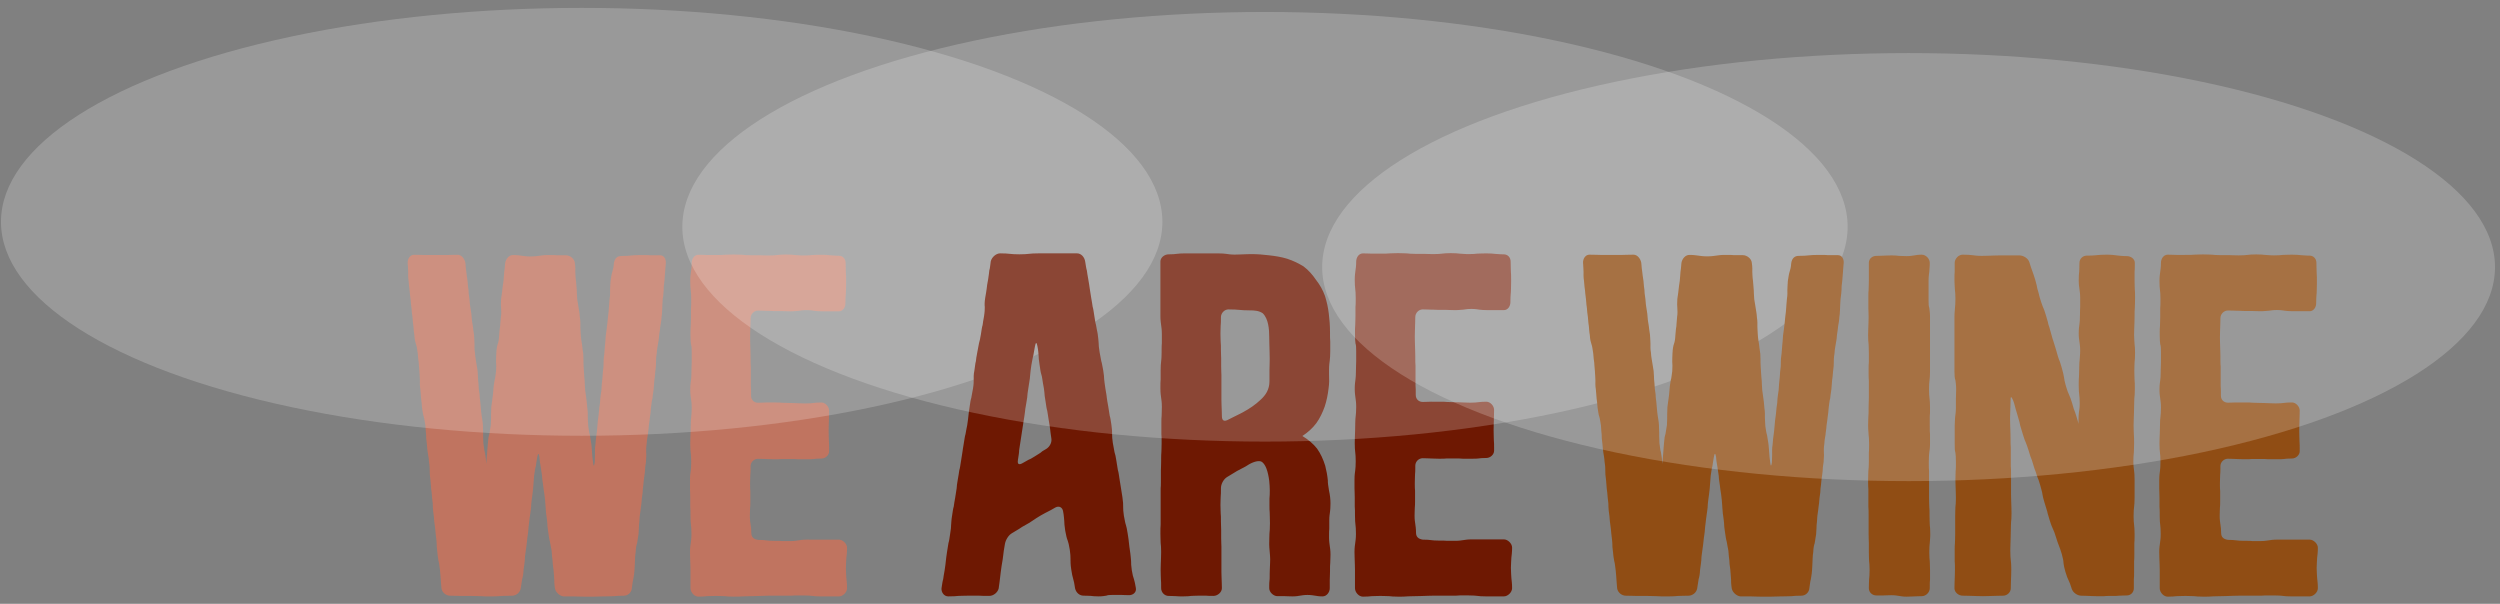
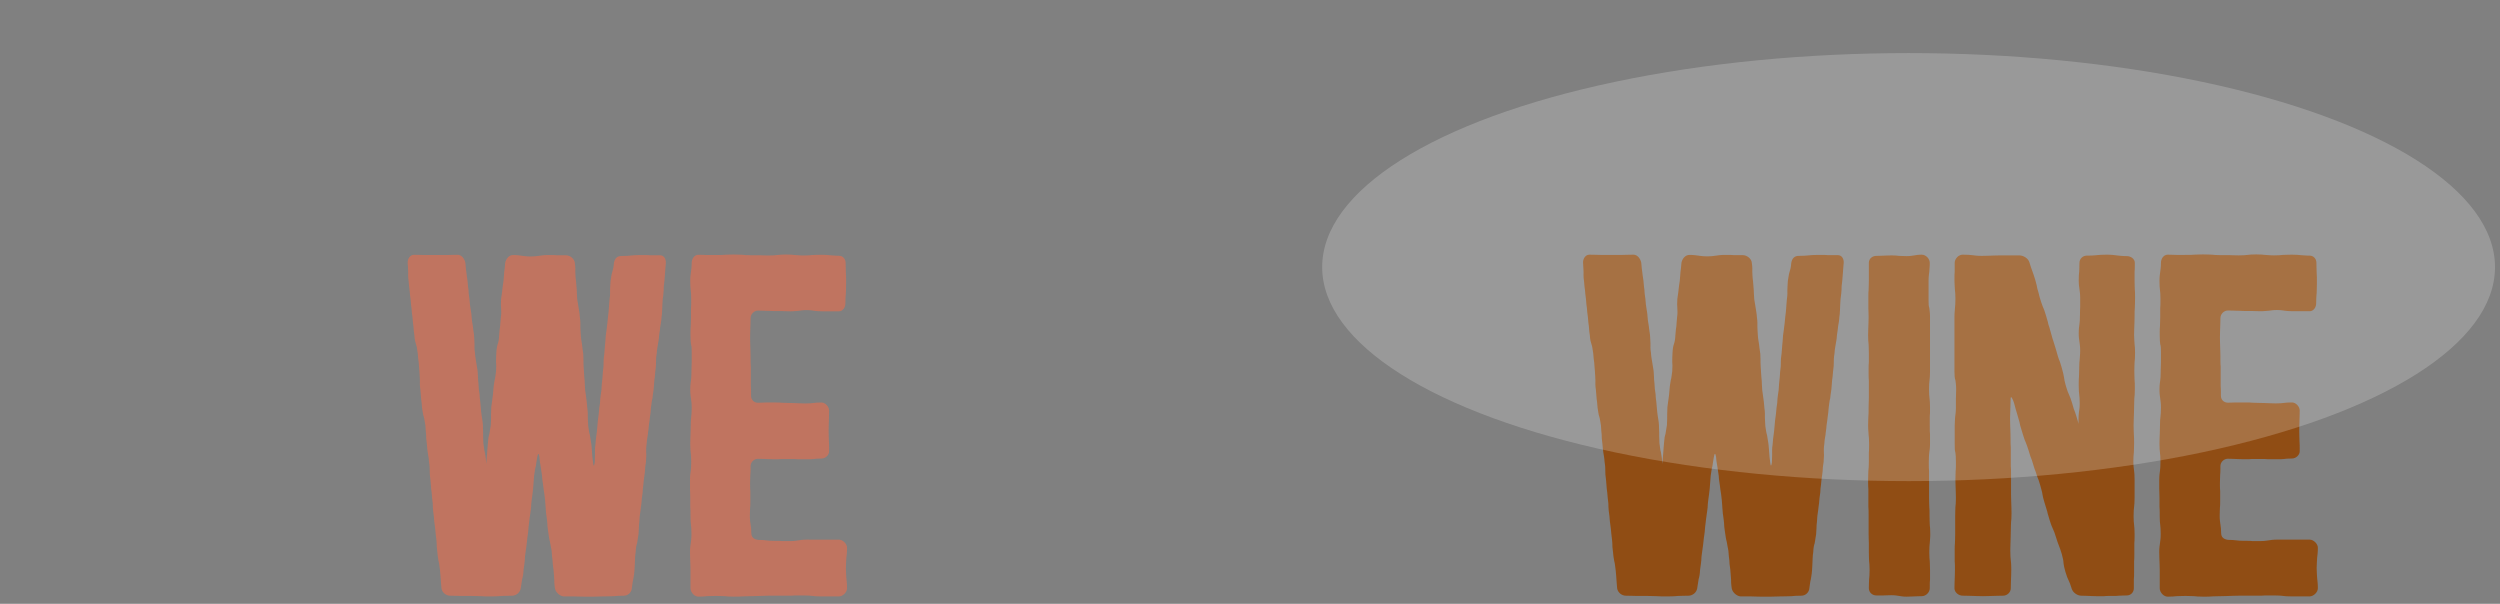
<svg xmlns="http://www.w3.org/2000/svg" width="265" height="64" viewBox="0 0 265 64">
  <rect x="0" y="0" width="265" height="64" fill="#808080" stroke="none" />
  <g fill="none" fill-rule="evenodd">
    <g>
      <g>
        <g transform="translate(-15, -36) translate(15, 36)">
          <path fill="#C07460" fill-rule="nonzero" d="M62.963 63.245c.251 0 .482-.02.914-.025h.152c.533 0 .787-.026 1.066-.026.228-.025.533-.051 1.04-.051.432 0 .813-.357.838-.79.076-.434.076-.715.152-.944.026-.23.102-.51.127-.944.025-.484.05-.74.05-.969.026-.23 0-.484.077-.969.025-.484.076-.74.152-.943.026-.23.076-.485.153-.97.025-.484.05-.739.05-.969.026-.204.051-.459.076-.943.077-.485.102-.74.127-.97.026-.203.076-.458.102-.943.076-.484.101-.74.101-.969.026-.23.077-.51.102-.943.076-.485.101-.74.127-.97 0-.229.025-.51.101-.943.026-.485.051-.74.026-.97 0-.229-.026-.484.05-.968.026-.485.102-.74.127-.97 0-.203.077-.458.102-.943.076-.484.101-.74.127-.969.025-.204.076-.459.101-.943.076-.485.076-.74.153-.944.025-.23.05-.485.126-.97.026-.484.077-.739.077-.968.025-.204.076-.46.101-.944.068-.43.075-.68.076-.891v-.078c0-.204 0-.51.076-.943.026-.485.102-.74.127-.97.026-.203.102-.458.127-.943.076-.485.102-.74.127-.97.026-.203.102-.458.127-.943.076-.484.05-.74.076-.969 0-.23.026-.484.05-.969.077-.433.077-.714.102-.943 0-.23 0-.485.077-.97.025-.484.076-.739.076-.943 0-.23.05-.485.076-.97.025-.433-.203-.815-.61-.815h-1.04c-.177-.02-.386-.024-.709-.025h-.306c-.508 0-.761.025-1.04.05-.229.026-.508.051-1.016.051-.431 0-.71.255-.787.765-.025.434-.101.715-.177.944-.076.23-.102.51-.178.944-.025.484-.05.74-.05.969 0 .23.025.484-.051.969-.026.484-.077.74-.077.969-.025.23-.025.484-.101.969-.025.433-.076.714-.102.943-.025.23-.05.485-.126.97-.026.484-.051.74-.077.969 0 .204-.05.459-.076.943-.067.43-.075.68-.076.891v.078c0 .23 0 .485-.076.97-.025.484-.05.739-.076.943-.026.23-.051.484-.076.969-.076.484-.102.74-.127.969 0 .23-.026.51-.102.944-.025.484-.076.74-.101.969-.026.23-.076.484-.102.969-.025.433-.076.714-.101.943-.026.23-.076.485-.102.97-.076.484-.05.739-.05.968v.15c-.002.19-.006.443-.026.82-.076.433-.127.408-.178-.026-.076-.485-.076-.74-.101-.97 0-.229-.05-.51-.076-.943-.076-.484-.127-.74-.153-.969-.076-.23-.101-.459-.177-.943-.026-.485-.051-.74-.051-.97 0-.229.025-.484-.05-.968-.026-.485-.077-.74-.102-.97-.026-.204-.051-.459-.127-.943-.026-.485-.05-.74-.05-.97-.026-.229-.052-.484-.077-.968-.025-.434-.05-.74-.05-.944 0-.23 0-.484-.026-.969-.076-.484-.102-.74-.127-.969-.025-.23-.102-.51-.127-.943-.025-.485-.05-.74-.05-.97 0-.23.025-.484-.052-.969-.025-.484-.101-.74-.126-.969-.015-.113-.036-.242-.066-.418l-.04-.234-.047-.291c-.025-.485-.05-.74-.05-.97-.026-.229-.051-.51-.077-.943-.076-.484-.05-.74-.076-.969 0-.23.026-.485-.05-.97-.026-.433-.508-.815-.94-.815h-.939c-.177-.02-.355-.024-.652-.025h-.287c-.482 0-.71.05-.939.076-.203.025-.457.076-.939.076-.431 0-.71-.05-.913-.076-.229-.026-.457-.077-.94-.077-.431 0-.76.408-.837.842-.025.484-.076.74-.102.969 0 .23-.05.46-.076.944-.076.484-.101.74-.127.969-.025.204-.05.459-.127.943-.025.485-.025.74 0 .97 0 .229.051.51-.025.943-.025.484-.076.74-.076.969-.025.204-.076.459-.102.944-.025.484-.076.74-.152.943-.076.23-.127.485-.152.97-.026.433-.026.713-.026.943.026.23.026.484 0 .969-.076.484-.076.714-.152.943-.025.23-.101.51-.127.944-.025.484-.076.74-.101.969-.026.204-.051.459-.127.944-.02.376-.024.614-.025.81v.159c0 .204 0 .459-.026.943-.076.485-.127.74-.152.944-.076.23-.127.51-.152.943-.026.485-.077.74-.077.97-.025.229-.05.51-.076.943-.025.434-.025.434-.05 0-.026-.434-.102-.714-.127-.944-.077-.23-.077-.459-.153-.943-.02-.377-.024-.615-.025-.81v-.318c-.001-.195-.006-.433-.025-.81-.026-.434-.102-.714-.127-.944-.026-.23-.076-.51-.102-.943-.025-.485-.076-.74-.101-.97 0-.229-.026-.51-.102-.943-.025-.485-.05-.74-.076-.97 0-.203-.025-.458-.05-.943-.077-.484-.128-.74-.153-.943-.025-.23-.102-.485-.127-.97-.076-.433-.05-.713-.05-.943 0-.23-.026-.484-.051-.969-.077-.485-.102-.74-.127-.944-.026-.23-.102-.51-.127-.943-.026-.485-.102-.74-.127-.97-.026-.203-.076-.458-.102-.943-.076-.484-.101-.74-.101-.969-.026-.204-.076-.459-.102-.943-.076-.485-.101-.714-.127-.944-.025-.23-.076-.485-.101-.97-.076-.433-.406-.866-.812-.866-.584 0-.889.025-1.168.025h-2.31c-.279 0-.583-.025-1.167-.025-.406 0-.685.433-.66.867.026.484.051.74.051.969 0 .23-.025.485.05.97.026.484.077.739.102.968.026.204.026.46.102.944.025.484.076.74.101.969.026.23.026.51.102.943.025.485.076.74.101.97.026.203.026.51.102.943.025.485.101.74.178.97.076.203.101.458.177.943.026.484.076.74.102.943 0 .23.05.485.076.97.025.484.05.739.05.968 0 .23-.025.485.051.97.026.484.077.739.077.943.025.23.076.485.101.97.076.484.102.739.178.943.076.23.101.51.177.943.026.485.051.74.077.97 0 .229 0 .484.076.968.025.485.076.714.101.944.026.23.102.484.127.969.076.434.076.74.076.944 0 .23 0 .484.076.969.026.484.077.74.077.943.025.23.076.485.101.97.076.484.076.739.076.968.026.23.026.51.102.944.025.484.076.74.101.969.026.23.076.51.102.944.076.484.076.74.101.969 0 .23 0 .484.076.969.026.433.102.714.127.943.076.23.076.485.153.97.025.433.076.713.076.943 0 .23.05.484.076.969.076.434.482.765.914.765.533 0 .862.026 1.09.026h1.118c.533 0 .812.025 1.09.025.23.026.56.026 1.092.026.533 0 .812-.026 1.092-.051.279 0 .558-.026 1.091-.026.431 0 .837-.331.914-.765.076-.51.127-.765.152-.995.076-.23.127-.51.152-.994.076-.485.102-.765.127-.995 0-.23.025-.51.102-.994.076-.51.101-.765.127-.995.025-.23.05-.51.126-.994.026-.51.077-.766.102-.995.025-.23.05-.51.127-.995.076-.51.101-.765.101-.994.026-.23.051-.51.127-1.02.076-.485.076-.765.102-.995 0-.23.05-.484.076-.994.076-.485.101-.765.178-.995.025-.23.076-.485.152-.969.076-.434.152-.46.228-.026.026.485.102.74.127.97.026.229.076.51.152 1.02.026.535.102.79.127 1.07.026.205.051.485.127.919.076.51.076.74.102 1.02 0 .23.05.484.076.994.076.485.101.765.127.995 0 .23.025.51.101.995.076.484.102.765.178.994.025.23.102.485.178.97.025.51.076.79.101 1.02 0 .229.026.484.102.994.025.484.076.765.076.994 0 .23 0 .51.076.995.076.434.558.842.964.842h1.066c.28 0 .533.025 1.066.025h1.04zm15.71-.025c.228 0 .457-.026.94-.026.481 0 .71-.025.938-.025.203 0 .432-.026.914-.026h1.878c.431 0 .71 0 .914-.025h.939c.482 0 .71.025.939.05.203.026.431.052.913.052h1.879c.406 0 .862-.434.862-.868 0-.51-.05-.79-.076-1.07 0-.23-.05-.536-.05-1.072 0-.535.05-.79.05-1.07.026-.281.076-.536.076-1.072 0-.433-.456-.867-.862-.867H85.5c-.431 0-.66.051-.863.077-.203.025-.431.076-.863.076h-.862c-.153-.019-.32-.024-.564-.025h-.274c-.431 0-.66-.026-.863-.051-.203-.026-.431-.051-.863-.051-.482-.077-.71-.306-.71-.74 0-.433-.051-.689-.077-.893-.025-.204-.076-.459-.076-.892 0-.434.026-.663.026-.867.02-.159.024-.348.025-.629V52.05c-.02-.159-.024-.333-.025-.607v-.26c0-.434.025-.689.025-.893.02-.159.024-.333.025-.606v-.261c0-.434.356-.79.787-.79.432 0 .635.025.838.025.203 0 .431.025.837.025h.257c.265 0 .423-.005.58-.025h.838c.432 0 .66 0 .863.025h1.111c.245-.001.412-.006.564-.025.203-.026.406-.051.838-.051.406 0 .812-.357.812-.765v-.322c-.001-.338-.006-.556-.025-.775 0-.23-.026-.535-.026-1.07 0-.483.02-.737.025-.988v-.084c0-.28.026-.535.026-1.07 0-.434-.406-.868-.812-.868-.432 0-.635.026-.838.051-.203.026-.431.051-.863.051-.406 0-.634-.025-.837-.025-.203 0-.406-.026-.838-.026-.406 0-.634-.025-.837-.025-.158-.02-.316-.025-.581-.026h-1.094c-.203 0-.406.026-.838.026-.431 0-.736-.306-.736-.74v-.308c-.001-.324-.006-.534-.025-.712v-2.066c-.026-.23-.026-.51-.026-1.02s-.025-.79-.025-1.02c0-.23-.025-.51-.025-1.02s.025-.765.025-1.046c0-.23.025-.51.025-1.02 0-.433.356-.816.787-.816.482 0 .71.026.914.026h.137c.166.001.36.005.675.025h.787c.228 0 .431.026.913.026.432 0 .66-.051.863-.051.203-.026.432-.077.863-.077.406 0 .635.051.838.077.228.025.457.05.863.05h1.726c.406 0 .685-.407.685-.84 0-.43.016-.678.036-.904l.015-.168c0-.23.025-.535.025-1.07v-.296c-.001-.36-.005-.592-.025-.776 0-.28-.026-.561-.026-1.071 0-.434-.304-.765-.71-.765-.483 0-.736-.051-.94-.051-.228-.026-.456-.051-.939-.051-.482 0-.71.025-.939.025-.203.026-.482.051-.913.051-.483 0-.71-.05-.94-.05-.228-.026-.456-.052-.938-.052-.432 0-.711.026-.914.051-.228.026-.457.051-.94.051-.481 0-.71-.025-.938-.025h-.914c-.482 0-.71-.026-.939-.051-.228 0-.457-.026-.939-.026-.431 0-.71.026-.914.026-.203.023-.406.025-.787.025h-1.09c-.204 0-.483-.025-.914-.025-.432 0-.711.433-.711.867 0 .484-.05.714-.076.944-.026.229-.076.484-.076.969 0 .484.025.74.05.969.026.204.051.459.051.943v.291c-.001.306-.005.5-.025.678v.944c0 .484-.026.74-.026.969-.02.184-.024.367-.025.694v.275c0 .485.025.714.05.944.068.204.076.428.077.815v1.097c0 .204-.02.428-.025.816v.153c0 .485-.026.74-.051.944-.026.23-.076.484-.076.969 0 .484.05.74.076.969.025.204.076.459.076.944 0 .484-.025.74-.05.969-.023.181-.046.403-.05.79l-.002.153c0 .485-.025.74-.025.97 0 .229-.025.458-.025.943 0 .484.025.74.05.969.026.23.051.459.051.969 0 .485-.025.714-.05.944-.026.23-.077.484-.077.969v.943c0 .23.026.485.026.97v.943c.025.23.025.484.025.969 0 .484.025.74.05.943.026.23.052.485.052.97 0 .484-.051.74-.077.969-.025.204-.076.459-.076.943 0 .485.026.74.026.97 0 .203.025.458.025.943v1.912c0 .434.406.893.838.893.431 0 .71-.025.913-.051.229 0 .457-.025.94-.025.481 0 .71.025.938.025.203.026.457.051.94.051.43 0 .71 0 .913-.025z" />
-           <ellipse cx="61.658" cy="23.514" fill="#FFF" fill-opacity=".2" rx="61.553" ry="22.678" />
        </g>
        <g transform="translate(-15, -36) translate(15, 36) translate(72, 1)">
-           <path fill="#6E1802" fill-rule="nonzero" d="M44.457 62.216c.408 0 .611-.05.815-.076.156-.068.351-.076.653-.077h.951c.204 0 .408.025.815.025.408 0 .79-.307.713-.742-.076-.436-.127-.717-.203-.948-.077-.204-.153-.46-.23-.947-.076-.487-.076-.743-.076-.973-.023-.205-.025-.43-.08-.82l-.022-.153c-.076-.487-.102-.743-.127-.973-.026-.23-.051-.512-.128-.947-.076-.487-.127-.743-.203-.973-.077-.205-.102-.461-.204-.948-.068-.432-.075-.683-.076-.895v-.078c0-.23 0-.486-.077-.973-.076-.486-.127-.742-.153-.973-.022-.182-.065-.405-.128-.793l-.024-.154c-.077-.487-.102-.743-.179-.973-.022-.182-.065-.405-.128-.794l-.024-.154c-.077-.486-.128-.742-.204-.947-.026-.23-.102-.487-.178-.973-.068-.433-.076-.683-.077-.895v-.078c0-.23 0-.487-.076-.973-.077-.487-.102-.717-.178-.948-.026-.23-.077-.486-.153-.973-.077-.435-.127-.69-.153-.921l-.016-.144-.02-.16c-.022-.173-.056-.388-.117-.695-.076-.486-.102-.742-.127-.973 0-.205-.026-.46-.102-.947-.102-.487-.127-.743-.204-.973-.025-.205-.102-.461-.178-.948-.076-.486-.102-.742-.102-.973-.025-.23-.025-.486-.102-.973-.076-.435-.152-.717-.178-.947-.076-.23-.102-.512-.178-.948-.077-.486-.102-.742-.178-.973-.026-.23-.077-.512-.153-.947-.077-.486-.127-.743-.153-.973-.025-.23-.076-.487-.153-.973-.076-.435-.127-.717-.153-.947-.076-.23-.101-.513-.178-.948-.076-.486-.433-.87-.866-.87h-4.074c-.51 0-.79.025-1.019.05-.229.026-.509.052-1.018.052-.51 0-.79-.026-1.019-.051-.229-.026-.509-.051-1.018-.051-.433 0-.892.41-.993.845-.077.486-.077.742-.153.947-.026.23-.051.486-.128.973-.101.486-.127.743-.152.973-.026.23-.077.512-.153.947-.077.487-.077.769-.051.999 0 .205 0 .487-.076.973-.077.435-.128.717-.153.947-.077.23-.102.487-.179.973-.076.436-.127.717-.203.948-.026.23-.102.46-.178.947-.102.487-.128.743-.153.973-.077.23-.077.512-.153.948-.102.486-.076.742-.076.973 0 .23 0 .537-.077.973-.076.486-.153.742-.178.973-.077.23-.102.46-.178.947-.077.487-.102.743-.128.973-.025.23-.05.487-.127.973-.076.435-.153.717-.178.947-.077.23-.102.513-.179.948-.076.486-.127.742-.152.973-.026.23-.077.486-.153.973-.077.435-.102.717-.178.947-.026.23-.077.512-.153.948-.077.486-.127.742-.127.973-.026.23-.077.486-.153.973-.077.435-.128.717-.153.947-.076.23-.102.487-.178.973-.077.435-.077.743-.102.973 0 .205-.026.512-.102.948-.076.486-.102.742-.178.973-.026.204-.077.46-.153.947-.076.486-.102.743-.127.973-.026.23-.051.486-.128.973-.076.435-.127.717-.153.947-.076.23-.101.487-.178.973-.025.436.28.845.713.845.535 0 .84-.025 1.07-.05.28 0 .56-.026 1.095-.026h1.095c.28.025.56.025 1.095.025.433 0 .891-.358.993-.794.076-.589.127-.87.153-1.177.025-.282.076-.59.152-1.178.102-.59.153-.897.179-1.178.025-.282.076-.59.178-1.178.076-.435.382-.947.764-1.152.382-.23.586-.359.764-.461.178-.128.382-.256.764-.461.382-.205.56-.359.738-.461.179-.128.382-.256.764-.486.382-.205.586-.333.764-.41.204-.103.408-.205.79-.435.382-.205.738-.026.814.384.102.512.102.819.128 1.05 0 .23.025.512.102 1.024.101.512.152.793.254 1.024.077.23.153.486.23.999.067.432.075.723.076.944v.08c0 .23 0 .537.076 1.05.077.486.128.768.204.998.076.23.127.512.204 1.024.102.436.458.769.891.769.407 0 .611.025.79.025.203.026.407.051.814.051zM35.901 47.75c.076-.512.127-.742.127-1.024.026-.23.077-.486.153-.999.077-.486.127-.768.153-.998.025-.23.076-.512.153-.999.076-.512.127-.742.153-1.024.025-.23.05-.487.152-.999.077-.486.128-.768.128-.998.025-.23.076-.512.152-.999.077-.486.128-.768.128-.998.025-.282.05-.513.127-1.025.102-.486.127-.768.204-.998.025-.23.102-.487.178-.999.076-.435.178-.435.255 0 .102.487.102.768.127.999 0 .23.025.486.102.973.076.486.102.768.178.998.051.137.08.296.115.531l.04.263.023.154c.102.486.128.742.153.973 0 .23.051.512.128.998.076.487.101.743.178.973.025.205.076.487.153.973.076.487.127.743.152.973.026.23.051.487.128.973.076.436-.179.897-.56 1.127-.332.18-.484.282-.612.41-.178.102-.305.205-.61.384-.306.205-.485.281-.663.358-.127.077-.331.18-.637.359-.382.205-.534.077-.458-.359zm17.545 14.467c.408 0 .611-.025.815-.05.178 0 .382-.026.79-.026h.789c.204.025.407.025.79.025.432 0 .89-.384.89-.82 0-.435-.025-.665-.025-.87 0-.205-.025-.46-.025-.896v-2.637c0-.23-.026-.461-.026-.897v-.87c0-.23-.025-.461-.025-.896 0-.436 0-.666-.026-.87 0-.231-.025-.462-.025-.897s.025-.666.025-.87c.026-.231.026-.462.026-.897s.28-.973.687-1.203c.077-.052.179-.103.255-.154.688-.435.79-.486 1.68-.947.408-.282 1.121-.666 1.605-.538.51.205.764 1.1.891 2.048.077.743.077 1.383.026 1.895v.649c0 .393.004.606.025.836 0 .282.026.538.026 1.127 0 .538-.026.87-.051 1.1 0 .283-.026.59-.026 1.128 0 .23.026.486.051.793.026.308.051.564.051.794 0 .384-.025.59-.025.768 0 .205-.026.384-.026.768v.242c-.001.248-.005.387-.025.527-.02.153-.024.292-.025.515v.253c0 .435.458.845.865.845h.815c.178 0 .382.025.79.025.407 0 .61-.05.789-.076.203-.026.407-.077.79-.077.407 0 .61.05.814.077.178.025.382.076.79.076.432 0 .763-.435.763-.87v-.896c0-.205.026-.461.026-.897 0-.435 0-.69.025-.896 0-.205.026-.46.026-.896 0-.435-.051-.691-.077-.896-.025-.23-.076-.461-.076-.896v-.26c.001-.31.005-.478.025-.662v-.896c0-.436.051-.666.077-.897.025-.204.05-.46.05-.896 0-.435-.05-.896-.152-1.331-.025-.23-.076-.436-.102-.666-.025-.154-.025-.307-.025-.435-.051-.538-.153-1.076-.28-1.562-.204-.666-.484-1.28-.866-1.818-.408-.512-.917-.948-1.554-1.332.586-.384 1.07-.819 1.477-1.357.382-.537.662-1.126.892-1.767.203-.614.33-1.254.407-1.92.076-.486.076-.999.051-1.485v-.487c0-.512.05-.768.076-.998.026-.23.051-.512.051-.999v-.998c-.025-.23-.025-.513-.025-.999 0-.691-.051-1.357-.127-1.946-.077-.691-.23-1.332-.408-1.895-.23-.64-.56-1.203-.942-1.69-.382-.563-.815-1.05-1.324-1.434-.535-.333-1.12-.614-1.757-.82-.586-.178-1.197-.28-1.885-.358-.61-.076-1.248-.128-1.935-.128-.433 0-.662.026-.866.026-.204 0-.458.026-.866.026-.433 0-.687-.052-.89-.077-.205-.026-.434-.051-.867-.051H53.6c-.407 0-.662.025-.866.05-.203.026-.433.052-.866.052-.432 0-.865.333-.865.768v5.761c0 .487.05.743.076.973.026.23.076.461.076.973v.948c-.02.18-.024.374-.025.68v.293c0 .486-.025.717-.05.947-.026.23-.052.487-.052.973v.948c-.025.23-.025.486-.025.973 0 .486.05.742.076.973.026.205.076.46.076.947 0 .487-.025.743-.025.973-.02.16-.024.35-.025.655v1.265c.025.23.025.461.025.948 0 .486-.025.742-.025.973-.02.184-.025.369-.026.697v.276c0 .486-.025.717-.025.947v1.263c-.002.3-.006.478-.026.658v3.84c-.025.231-.025.487-.025.974 0 .486.025.742.025.973.026.204.051.46.051.947 0 .486-.025.743-.025.973 0 .205-.026.46-.026.947 0 .487.026.743.026.973.025.23.025.461.025.948 0 .435.357.82.79.82.407 0 .61.025.789.025.204.025.407.025.79.025zm4.075-19.101c0-.436-.026-.666-.026-.87 0-.206-.025-.436-.025-.871v-2.638c0-.205-.026-.435-.026-.87v-.871c0-.205-.025-.435-.025-.87 0-.436 0-.666-.026-.871 0-.205-.025-.461-.025-.87 0-.436.025-.667.025-.897.026-.205.026-.435.026-.87 0-.436.382-.82.79-.82.61 0 .89.026 1.17.051.28.026.56.051 1.096.051.483 0 .967.026 1.375.308.61.589.687 1.715.687 2.51 0 .588.026.87.026 1.151 0 .308.025.59.025 1.178 0 .59-.025.896-.025 1.178v1.178c0 .896-.408 1.485-.942 1.972-.535.512-1.172.947-1.885 1.331-.382.205-.611.307-.815.41l-.815.41c-.382.179-.585.025-.585-.41zm19.608 19.101c.229 0 .458-.025.942-.025.484 0 .713-.026.942-.026.204 0 .433-.025.917-.025h1.884c.433 0 .713 0 .917-.026h.942c.484 0 .713.026.942.051.204.026.433.051.917.051h1.884c.408 0 .866-.435.866-.87 0-.512-.05-.794-.076-1.076 0-.23-.051-.537-.051-1.075 0-.538.05-.794.05-1.076.026-.281.077-.537.077-1.075 0-.435-.458-.87-.866-.87H83.98c-.433 0-.662.05-.866.076-.204.026-.433.077-.866.077h-.866c-.153-.02-.32-.024-.566-.025h-.274c-.433 0-.662-.026-.866-.052-.204-.025-.433-.05-.866-.05-.484-.078-.713-.308-.713-.743 0-.436-.05-.692-.076-.897-.026-.205-.077-.46-.077-.896 0-.435.026-.666.026-.87.02-.16.024-.35.025-.632v-1.16c-.02-.16-.024-.335-.025-.61v-.261c0-.436.025-.692.025-.897.02-.159.025-.334.026-.608v-.262c0-.435.356-.794.79-.794.432 0 .636.026.84.026.203 0 .433.025.84.025h.257c.266-.001.425-.005.583-.025h.84c.434 0 .663 0 .866.025h1.115c.246-.001.413-.006.566-.025.204-.026.408-.052.84-.052.408 0 .815-.358.815-.768v-.323c0-.34-.005-.559-.025-.778 0-.23-.026-.537-.026-1.075 0-.484.021-.74.025-.992v-.084c0-.281.026-.537.026-1.075 0-.435-.407-.87-.815-.87-.432 0-.636.025-.84.05-.204.026-.433.052-.866.052-.407 0-.636-.026-.84-.026-.204 0-.407-.025-.84-.025-.408 0-.637-.026-.84-.026-.16-.02-.318-.024-.584-.025H79.65c-.204 0-.408.025-.84.025-.434 0-.74-.307-.74-.743 0-.512 0-.793-.025-1.024v-2.074c-.025-.23-.025-.512-.025-1.024s-.026-.794-.026-1.024c0-.23-.025-.512-.025-1.025 0-.512.025-.768.025-1.05 0-.23.026-.511.026-1.024 0-.435.356-.819.79-.819.483 0 .712.026.916.026h.138c.166 0 .36.005.677.025h.79c.228 0 .432.026.916.026.433 0 .662-.051.866-.051.204-.026.433-.077.866-.077.407 0 .636.051.84.077.23.025.458.05.866.05h1.731c.408 0 .688-.409.688-.844 0-.43.016-.68.036-.907l.015-.169c0-.23.025-.537.025-1.075v-.296c0-.362-.005-.595-.025-.78 0-.281-.026-.563-.026-1.075 0-.435-.305-.768-.713-.768-.483 0-.738-.051-.942-.051-.229-.026-.458-.051-.942-.051-.484 0-.713.025-.942.025-.204.026-.484.051-.917.051-.484 0-.713-.05-.942-.05-.23-.026-.459-.052-.942-.052-.433 0-.713.026-.917.051-.23.026-.458.051-.942.051-.484 0-.713-.025-.942-.025h-.917c-.484 0-.713-.026-.942-.051-.23 0-.459-.026-.943-.026-.432 0-.713.026-.916.026-.204.022-.408.025-.79.025h-1.095c-.203 0-.484-.025-.916-.025-.433 0-.713.435-.713.87 0 .487-.051.717-.077.948-.025.23-.076.486-.076.973 0 .486.025.742.05.973.026.204.052.46.052.947v.292c-.002.307-.006.502-.026.681v.947c0 .487-.025.743-.025.973-.02.185-.025.37-.026.698v.275c0 .487.026.717.051.948.068.205.076.43.076.819v1.101c0 .23-.025.487-.025.973 0 .487-.025.743-.05.948-.026.23-.077.486-.077.973 0 .486.05.742.076.973.026.205.077.46.077.947 0 .487-.026.743-.051.973-.023.182-.046.405-.05.794l-.001.153c0 .487-.026.743-.026.973 0 .23-.025.461-.025.948 0 .486.025.742.05.973.026.23.052.46.052.973 0 .486-.026.717-.051.947-.026.23-.077.487-.077.973v.948c0 .23.026.486.026.973v.947c.025.23.025.487.025.973 0 .487.026.743.051.948.026.23.051.486.051.973 0 .486-.05.742-.076.973-.026.204-.077.46-.077.947 0 .486.026.743.026.973 0 .205.025.46.025.947v1.92c0 .436.408.897.84.897.433 0 .714-.026.917-.051.23 0 .459-.026.942-.026.484 0 .713.026.943.026.203.025.458.051.942.051.433 0 .713 0 .917-.026z" />
-           <ellipse cx="62.088" cy="23.04" fill="#FFF" fill-opacity=".2" rx="61.759" ry="22.77" />
-         </g>
+           </g>
        <g transform="translate(-15, -36) translate(15, 36) translate(140, 5)">
          <path fill="#904D14" fill-rule="nonzero" d="M47.744 58.245c.253 0 .486-.02.923-.025h.153c.538 0 .795-.026 1.077-.026.23-.026.538-.051 1.05-.051.436 0 .82-.357.846-.791.077-.434.077-.714.154-.944.026-.23.103-.51.128-.944.026-.485.051-.74.051-.97.026-.229 0-.484.077-.969.026-.484.077-.74.154-.944.026-.23.077-.484.154-.969.026-.485.051-.74.051-.97.026-.203.051-.458.077-.943.077-.485.103-.74.128-.97.026-.204.077-.459.103-.943.077-.485.102-.74.102-.97.026-.23.077-.51.103-.944.077-.484.102-.74.128-.97 0-.229.026-.51.102-.943.026-.485.052-.74.026-.97 0-.229-.026-.484.051-.969.026-.484.103-.74.129-.97 0-.203.076-.458.102-.943.077-.485.103-.74.128-.97.026-.204.077-.459.103-.943.077-.485.077-.74.154-.944.025-.23.05-.485.128-.97.025-.484.077-.74.077-.969.025-.204.076-.46.102-.944.068-.43.076-.68.077-.892v-.077c0-.204 0-.51.077-.944.025-.485.102-.74.128-.97.026-.204.103-.459.128-.943.077-.485.103-.74.128-.97.026-.204.103-.459.128-.944.077-.484.052-.74.077-.97 0-.229.026-.484.052-.969.076-.433.076-.714.102-.943 0-.23 0-.485.077-.97.026-.484.077-.74.077-.944 0-.23.051-.484.077-.97.025-.433-.205-.815-.615-.815h-1.051c-.18-.02-.39-.025-.716-.026h-.31c-.512 0-.768.026-1.05.051-.23.026-.513.051-1.025.051-.436 0-.718.255-.795.765-.026.434-.102.715-.18.944-.076.23-.102.51-.179.944-.025.485-.051.74-.051.97 0 .23.026.484-.051.969-.026.485-.077.74-.077.97-.026.229-.026.484-.103.969-.025.433-.077.714-.102.944-.026.23-.051.484-.128.97-.026.484-.052.739-.077.968 0 .205-.052.46-.077.944-.069.431-.076.68-.077.892v.078c0 .23 0 .484-.077.97-.026.484-.051.739-.077.943-.025.23-.051.485-.077.97-.077.484-.102.74-.128.969 0 .23-.026.51-.102.944-.026.484-.077.74-.103.97-.026.229-.077.484-.102.968-.026.434-.077.715-.103.944-.026.23-.077.485-.102.97-.077.484-.052.74-.052.97v.148c-.001.19-.005.444-.025.82-.077.434-.129.409-.18-.025-.077-.485-.077-.74-.102-.97 0-.229-.052-.51-.077-.943-.077-.485-.128-.74-.154-.97-.077-.23-.103-.459-.18-.944-.025-.484-.05-.74-.05-.969 0-.23.025-.485-.052-.97-.026-.484-.077-.74-.102-.969-.026-.204-.052-.459-.129-.944-.025-.484-.05-.74-.05-.969-.026-.23-.052-.485-.078-.97-.025-.433-.051-.74-.051-.943 0-.23 0-.485-.026-.97-.077-.484-.102-.74-.128-.97-.025-.229-.102-.51-.128-.943-.026-.485-.051-.74-.051-.97 0-.229.025-.484-.051-.969-.026-.484-.103-.74-.129-.97-.014-.112-.036-.242-.066-.417l-.04-.235-.047-.291c-.026-.485-.052-.74-.052-.97-.025-.229-.05-.51-.077-.943-.076-.485-.05-.74-.076-.97 0-.23.025-.484-.052-.97-.025-.433-.512-.815-.948-.815h-.948c-.18-.02-.36-.025-.66-.026h-.289c-.487 0-.717.051-.948.077-.205.025-.461.076-.948.076-.436 0-.718-.05-.923-.076-.23-.026-.461-.077-.948-.077-.436 0-.77.408-.846.842-.026.485-.077.74-.103.97 0 .229-.05.459-.076.943-.077.485-.103.74-.129.97-.025.204-.05.459-.128.943-.025.485-.025.74 0 .97 0 .23.051.51-.025.944-.026.484-.077.74-.077.97-.026.203-.077.458-.103.943-.025.485-.077.74-.154.944-.077.23-.128.485-.153.97-.026.433-.026.714-.026.943.026.23.026.485 0 .97-.077.484-.077.714-.154.943-.025.23-.102.51-.128.944-.026.485-.077.74-.102.97-.026.204-.052.459-.129.944-.02.377-.024.615-.025.81v.159c0 .204 0 .46-.026.944-.077.485-.128.74-.154.944-.077.23-.128.51-.153.944-.026.484-.077.74-.077.97-.026.229-.052.51-.077.943-.026.434-.026.434-.052 0-.025-.434-.102-.714-.128-.944-.077-.23-.077-.46-.153-.944-.02-.377-.025-.615-.026-.81v-.318c-.001-.196-.006-.434-.026-.81-.025-.434-.102-.715-.128-.944-.025-.23-.077-.51-.102-.944-.026-.485-.077-.74-.103-.97 0-.23-.026-.51-.102-.944-.026-.484-.052-.74-.077-.969 0-.204-.026-.46-.052-.944-.076-.485-.128-.74-.153-.944-.026-.23-.103-.484-.128-.97-.077-.433-.052-.713-.052-.943 0-.23-.025-.485-.051-.97-.077-.484-.103-.74-.128-.943-.026-.23-.103-.51-.128-.944-.026-.485-.103-.74-.128-.97-.026-.204-.077-.459-.103-.944-.077-.484-.103-.74-.103-.969-.025-.204-.076-.46-.102-.944-.077-.484-.103-.714-.128-.944-.026-.23-.077-.484-.103-.97-.077-.433-.41-.866-.82-.866-.59 0-.897.025-1.179.025H29.65c-.282 0-.59-.025-1.18-.025-.41 0-.691.433-.666.867.026.485.052.74.052.97 0 .229-.026.484.05.969.027.484.078.74.103.97.026.203.026.458.103.943.026.485.077.74.102.97.026.229.026.51.103.943.026.485.077.74.103.97.025.204.025.51.102.944.026.484.103.74.18.969.076.204.102.46.179.944.026.485.077.74.102.944 0 .23.052.484.077.97.026.484.052.739.052.968 0 .23-.026.485.05.97.026.485.078.74.078.944.025.23.077.484.102.97.077.484.103.739.18.943.077.23.102.51.179.944.026.485.051.74.077.97 0 .229 0 .484.077.969.025.484.077.714.102.944.026.23.103.484.128.969.077.434.077.74.077.944 0 .23 0 .485.077.97.026.484.077.74.077.943.026.23.077.485.103.97.077.484.077.74.077.969.025.23.025.51.102.944.026.485.077.74.103.97.025.229.077.51.102.943.077.485.077.74.103.97 0 .23 0 .484.077.969.025.434.102.714.128.944.077.23.077.484.153.97.026.433.077.713.077.943 0 .23.052.485.077.97.077.433.487.765.923.765.538 0 .871.025 1.102.025h1.128c.538 0 .82.026 1.102.026.23.025.564.025 1.102.025.538 0 .82-.025 1.102-.05.282 0 .564-.026 1.102-.026.436 0 .846-.332.923-.766.077-.51.128-.765.154-.994.077-.23.128-.51.153-.995.077-.485.103-.766.129-.995 0-.23.025-.51.102-.995.077-.51.103-.765.128-.995.026-.23.052-.51.128-.995.026-.51.077-.765.103-.995.026-.23.051-.51.128-.995.077-.51.103-.765.103-.995.025-.23.05-.51.128-1.02.077-.485.077-.765.102-.995 0-.23.052-.485.077-.995.077-.485.103-.765.18-.995.025-.23.076-.485.153-.97.077-.433.154-.458.231-.025.026.485.103.74.128.97.026.23.077.51.154 1.02.026.536.102.79.128 1.072.026.204.051.484.128.918.077.51.077.74.103 1.02 0 .23.051.485.077.995.077.485.102.766.128.995 0 .23.025.51.102.995.077.485.103.765.18.995.025.23.102.485.18.97.025.51.076.79.102 1.02 0 .23.025.484.102.995.026.484.077.765.077.995 0 .23 0 .51.077.994.077.434.564.842.974.842h1.076c.282 0 .539.026 1.077.026h1.05zm14.353 0c.41 0 .615-.026.82-.026.18 0 .384-.025.794-.025.436 0 .846-.408.846-.842 0-.485 0-.714.026-.944v-.97c0-.484-.026-.74-.026-.943-.025-.23-.051-.485-.051-.97 0-.484.026-.74.051-.969 0-.204.051-.46.051-.944 0-.485-.025-.74-.05-.97 0-.229-.026-.458-.026-.943v-.275c-.001-.327-.006-.51-.026-.695 0-.23-.026-.484-.026-.969v-2.857c-.02-.179-.024-.373-.025-.678v-.292c0-.484.025-.74.05-.969.027-.204.078-.46.078-.944v-.97c-.026-.203-.026-.458-.026-.943v-.97c.026-.23.026-.459.026-.943 0-.485-.026-.74-.051-.97-.026-.23-.052-.459-.052-.97 0-.484.026-.713.052-.943.025-.23.05-.485.05-.97v-5.74c0-.484-.05-.739-.076-.969-.07-.183-.076-.408-.077-.805v-2.052c0-.484.051-.74.077-.97 0-.229.051-.458.051-.943 0-.434-.41-.867-.846-.867-.41 0-.615.05-.794.076-.205.026-.41.077-.82.077-.385 0-.59-.026-.795-.026-.205-.025-.41-.05-.794-.05-.41 0-.616.025-.82.025-.18 0-.385.025-.795.025-.436 0-.795.306-.795.74v1.913c0 .485-.025.74-.025.97-.02.158-.025.348-.026.652v1.26c0 .23.026.46.026.945 0 .484-.026.74-.026.97 0 .229-.026.458-.026.969 0 .484.026.714.052.943 0 .23.025.485.025.97v.944c-.02.178-.024.372-.025.678v.582c.001.305.005.494.025.653v1.939c0 .204-.025.459-.025.944 0 .484 0 .74-.026.97 0 .203-.026.458-.026.943 0 .485.052.74.052.97.025.229.051.459.051.943v.292c-.001.305-.006.499-.026.678v.969c0 .485-.025.714-.05.944 0 .23-.027.485-.027.97v.287c.002.299.006.478.026.656v1.913c.023.205.025.429.026.816v2.067c0 .485.025.74.025.97v.943c0 .485.026.74.026.97.026.204.051.459.051.944 0 .484-.025.74-.051.969 0 .23-.026.46-.026.944 0 .434.36.765.795.765h.769c.205 0 .436-.025.846-.025.384 0 .59.05.794.076.18.026.385.077.795.077zm20.94-.051c.159-.02.303-.024.552-.025h.242c.41 0 .615 0 .795-.026.205 0 .41-.026.82-.026s.743-.331.743-.765v-.944c.023-.204.025-.428.026-.816v-1.097c.02-.179.024-.373.025-.678v-1.261c.02-.159.025-.348.026-.653v-.29c0-.486-.026-.74-.051-.97-.026-.23-.052-.46-.052-.944 0-.51.026-.74.052-.97.025-.23.051-.484.051-.969v-1.913c0-.485-.026-.74-.051-.944-.026-.23-.077-.485-.077-.97 0-.484.025-.74.051-.969 0-.204.026-.46.026-.944 0-.484 0-.74-.026-.97 0-.203-.026-.458-.026-.943 0-.485.026-.74.026-.97 0-.23.026-.459.026-.943 0-.485.025-.74.025-.97.026-.23.052-.459.052-.97v-.287c-.002-.299-.006-.477-.026-.656 0-.23-.026-.485-.026-.97 0-.484.026-.714.026-.943.026-.23.051-.485.051-.97 0-.484-.025-.74-.051-.944 0-.23-.051-.484-.051-.969s.025-.74.025-.944c0-.23.026-.485.026-.97 0-.484 0-.739.026-.969 0-.204.025-.459.025-.944v-.29c-.001-.306-.005-.5-.025-.679 0-.204-.026-.46-.026-.944v-.97c.02-.178.024-.356.025-.655v-.288c0-.434-.435-.714-.845-.714-.538 0-.795-.051-1.077-.077-.23-.025-.512-.076-1.05-.076-.513 0-.82.025-1.051.05l-.169.016c-.227.02-.477.036-.908.036-.41 0-.769.331-.769.765s-.025.714-.025.918c-.026.23-.052.46-.052.944 0 .434.052.714.077.919.026.23.077.459.077.943v.919c0 .23-.025.459-.025.944 0 .484-.026.714-.052.918-.025.23-.077.46-.077.944 0 .485.052.714.077.918.026.23.077.46.077.944 0 .485-.051.715-.051.919-.026.23-.051.459-.051.943 0 .485-.026.715-.026.919-.02.178-.024.357-.025.656v.288c0 .484.025.714.05.918.026.23.052.46.052.944 0 .485-.051.714-.077.918-.026.23-.051.46-.051.944v.306c0-.025-.026-.127-.077-.306-.128-.433-.205-.714-.282-.918-.103-.23-.18-.46-.308-.944-.128-.434-.23-.689-.333-.918-.102-.204-.205-.485-.333-.919-.128-.433-.18-.74-.205-.944-.026-.23-.103-.484-.23-.969-.129-.434-.206-.714-.308-.918-.077-.23-.154-.46-.282-.944-.128-.434-.205-.69-.282-.919-.077-.204-.154-.459-.282-.944-.128-.484-.205-.714-.282-.943-.026-.23-.128-.46-.256-.944-.128-.434-.231-.715-.334-.919-.076-.204-.179-.484-.307-.918-.128-.485-.18-.74-.256-.944-.026-.23-.103-.485-.231-.97-.128-.433-.23-.688-.308-.918-.077-.204-.179-.484-.307-.918-.128-.434-.64-.74-1.077-.74h-1.999c-.487 0-.769.026-1 .026-.23 0-.486.025-.999.025-.487 0-.769-.05-1-.076-.23-.026-.487-.051-1-.051-.435 0-.845.433-.845.867v.944c-.02.178-.024.372-.025.678v.291c0 .485.05.74.05.97.026.204.052.459.052.943 0 .485-.026.74-.051.97 0 .23-.052.46-.052.944v5.765c0 .485.026.74.103.944.026.23.077.485.077.97 0 .484-.026.74-.026.969v.944c0 .484-.051.74-.077.97 0 .203-.05.458-.05.943v1.913c0 .485 0 .74.076.97.026.23.051.459.051.969v.288c-.001.299-.005.477-.025.656 0 .23-.026.485-.026.97 0 .484.026.714.026.943 0 .23.025.485.025.97 0 .484-.025.74-.051.943 0 .23-.026.485-.026.97v1.913c0 .485-.025.74-.025.97-.02.158-.025.348-.026.652v1.26c.026.205.026.46.026.945 0 .484-.026.74-.026.969 0 .23-.026.46-.026.944 0 .434.436.79.872.79.538 0 .794.026 1.076.026.231 0 .539.026 1.077.026.512 0 .82-.026 1.05-.026.283 0 .565-.025 1.077-.025.436 0 .82-.357.82-.791 0-.485.026-.765.026-.995 0-.23.026-.485.026-.995 0-.485-.026-.765-.052-.995-.025-.23-.051-.484-.051-.995 0-.51.026-.765.026-.995 0-.23.025-.484.025-.994s.026-.766.026-.995c.026-.23.051-.51.051-.995 0-.51-.025-.766-.025-.995 0-.23-.026-.51-.026-.995v-2.267c-.001-.334-.005-.534-.026-.718v-2.015c-.02-.184-.024-.384-.025-.718v-.277c0-.485-.026-.765-.026-.995 0-.23-.026-.485-.026-.995 0-.485.026-.765.026-.995 0-.23.026-.484.026-.995 0-.433.077-.433.256-.025.18.434.205.714.282.944.077.204.128.459.256.867.128.434.205.689.23.893.078.23.155.51.283.944.128.433.23.689.333.918.068.182.157.403.266.755l.042.138c.128.434.205.689.307.893.077.23.154.485.282.918.18.434.23.69.308.893.102.204.179.46.307.893.128.485.205.714.23.944.026.204.103.485.232.918.128.434.205.689.281.919.026.204.129.433.257.918.128.434.23.663.333.893.102.204.205.46.333.893.128.433.23.689.308.893.077.204.18.459.307.892.128.485.18.715.18.944.025.23.077.51.205.944.128.434.23.689.333.893.102.204.205.46.333.893.128.408.59.74 1.025.74.41 0 .615.025.795.025.205 0 .41.026.82.026h.795zm11.43.025c.231 0 .462-.025.949-.025.487 0 .718-.026.948-.026.205 0 .436-.025.923-.025h1.897c.435 0 .717 0 .922-.026h.949c.487 0 .717.026.948.051.205.026.436.051.923.051h1.896c.41 0 .872-.433.872-.867 0-.51-.052-.79-.077-1.072 0-.23-.051-.535-.051-1.07 0-.537.05-.792.05-1.072.026-.281.078-.536.078-1.072 0-.433-.462-.867-.872-.867h-3.46c-.436 0-.666.05-.871.076-.205.026-.436.077-.872.077h-.871c-.154-.02-.322-.024-.57-.025h-.276c-.436 0-.666-.026-.871-.052-.205-.025-.436-.05-.872-.05-.487-.077-.717-.307-.717-.74 0-.386-.04-.63-.068-.823l-.01-.07c-.025-.204-.076-.46-.076-.893 0-.434.025-.663.025-.868.023-.18.026-.403.026-.754v-1.031c-.02-.159-.024-.333-.025-.607v-.26c0-.434.025-.69.025-.893.02-.16.024-.333.025-.607v-.26c0-.434.36-.792.795-.792.436 0 .641.026.846.026.205 0 .436.025.846.025h.259c.268 0 .427-.005.587-.025h.845c.436 0 .667 0 .872.025h1.122c.247-.001.416-.006.57-.025.204-.026.41-.051.845-.051.41 0 .82-.357.82-.765 0-.536 0-.817-.025-1.097 0-.23-.026-.536-.026-1.072 0-.482.02-.737.025-.988v-.083c0-.28.026-.536.026-1.072 0-.433-.41-.867-.82-.867-.435 0-.64.025-.846.051-.205.025-.435.051-.871.051-.41 0-.64-.026-.846-.026-.205 0-.41-.025-.846-.025-.41 0-.64-.026-.845-.026-.16-.02-.32-.024-.587-.025h-1.105c-.205 0-.41.025-.846.025-.435 0-.743-.306-.743-.74v-.307c-.001-.325-.006-.534-.026-.713v-2.066c-.02-.179-.024-.388-.025-.712v-.309c0-.51-.026-.79-.026-1.02 0-.23-.026-.51-.026-1.02s.026-.766.026-1.046c0-.23.026-.51.026-1.02 0-.434.359-.817.794-.817.487 0 .718.025.923.025h.139c.167.002.362.006.681.026h.795c.23 0 .435.026.922.026.436 0 .667-.052.872-.052.205-.025.435-.076.871-.076.41 0 .64.051.846.076.23.026.461.052.871.052h1.743c.41 0 .692-.409.692-.842 0-.429.017-.678.036-.904l.016-.168c0-.23.025-.535.025-1.071 0-.536 0-.842-.025-1.072 0-.28-.026-.56-.026-1.071 0-.434-.308-.765-.718-.765-.487 0-.743-.051-.948-.051-.23-.026-.461-.051-.948-.051-.487 0-.718.025-.949.025-.205.026-.487.051-.922.051-.487 0-.718-.05-.949-.05-.23-.026-.461-.052-.948-.052-.436 0-.718.026-.923.051-.23.026-.461.051-.948.051-.487 0-.718-.025-.948-.025h-.923c-.487 0-.718-.026-.948-.051-.231 0-.462-.026-.949-.026-.435 0-.717.026-.922.026-.205.022-.41.025-.795.025H90.7c-.205 0-.487-.025-.923-.025-.435 0-.717.433-.717.867 0 .485-.052.714-.077.944-.026.23-.077.485-.077.97 0 .484.026.739.051.969.026.204.051.459.051.943 0 .485 0 .74-.025.97v.944c0 .484-.026.74-.026.97-.018.16-.023.32-.025.578v.391c0 .484.025.714.05.943.07.205.077.429.078.816v1.098c0 .204-.02.428-.025.816l-.001.153c0 .485-.026.74-.051.944-.026.23-.077.485-.077.97 0 .484.051.74.077.969.025.204.077.459.077.944 0 .484-.026.74-.052.97-.025.203-.05.458-.05.943 0 .485-.026.74-.026.97 0 .229-.026.459-.026.943 0 .485.026.74.051.97.026.23.051.459.051.969 0 .485-.025.714-.05.944-.026.23-.078.485-.078.97v.943c0 .23.026.485.026.97v.943c.02.179.024.373.025.678v.292c0 .485.026.74.052.944.025.23.051.484.051.97 0 .484-.051.739-.077.968-.025.205-.077.46-.077.944 0 .485.026.74.026.97 0 .204.026.459.026.944v1.913c0 .434.41.893.845.893.436 0 .718-.026.923-.051.23 0 .461-.026.948-.026.487 0 .718.026.949.026.205.025.461.05.948.05.436 0 .718 0 .923-.025z" />
          <ellipse cx="62.311" cy="23.313" fill="#FFF" fill-opacity=".2" rx="62.16" ry="22.685" />
        </g>
      </g>
    </g>
  </g>
</svg>